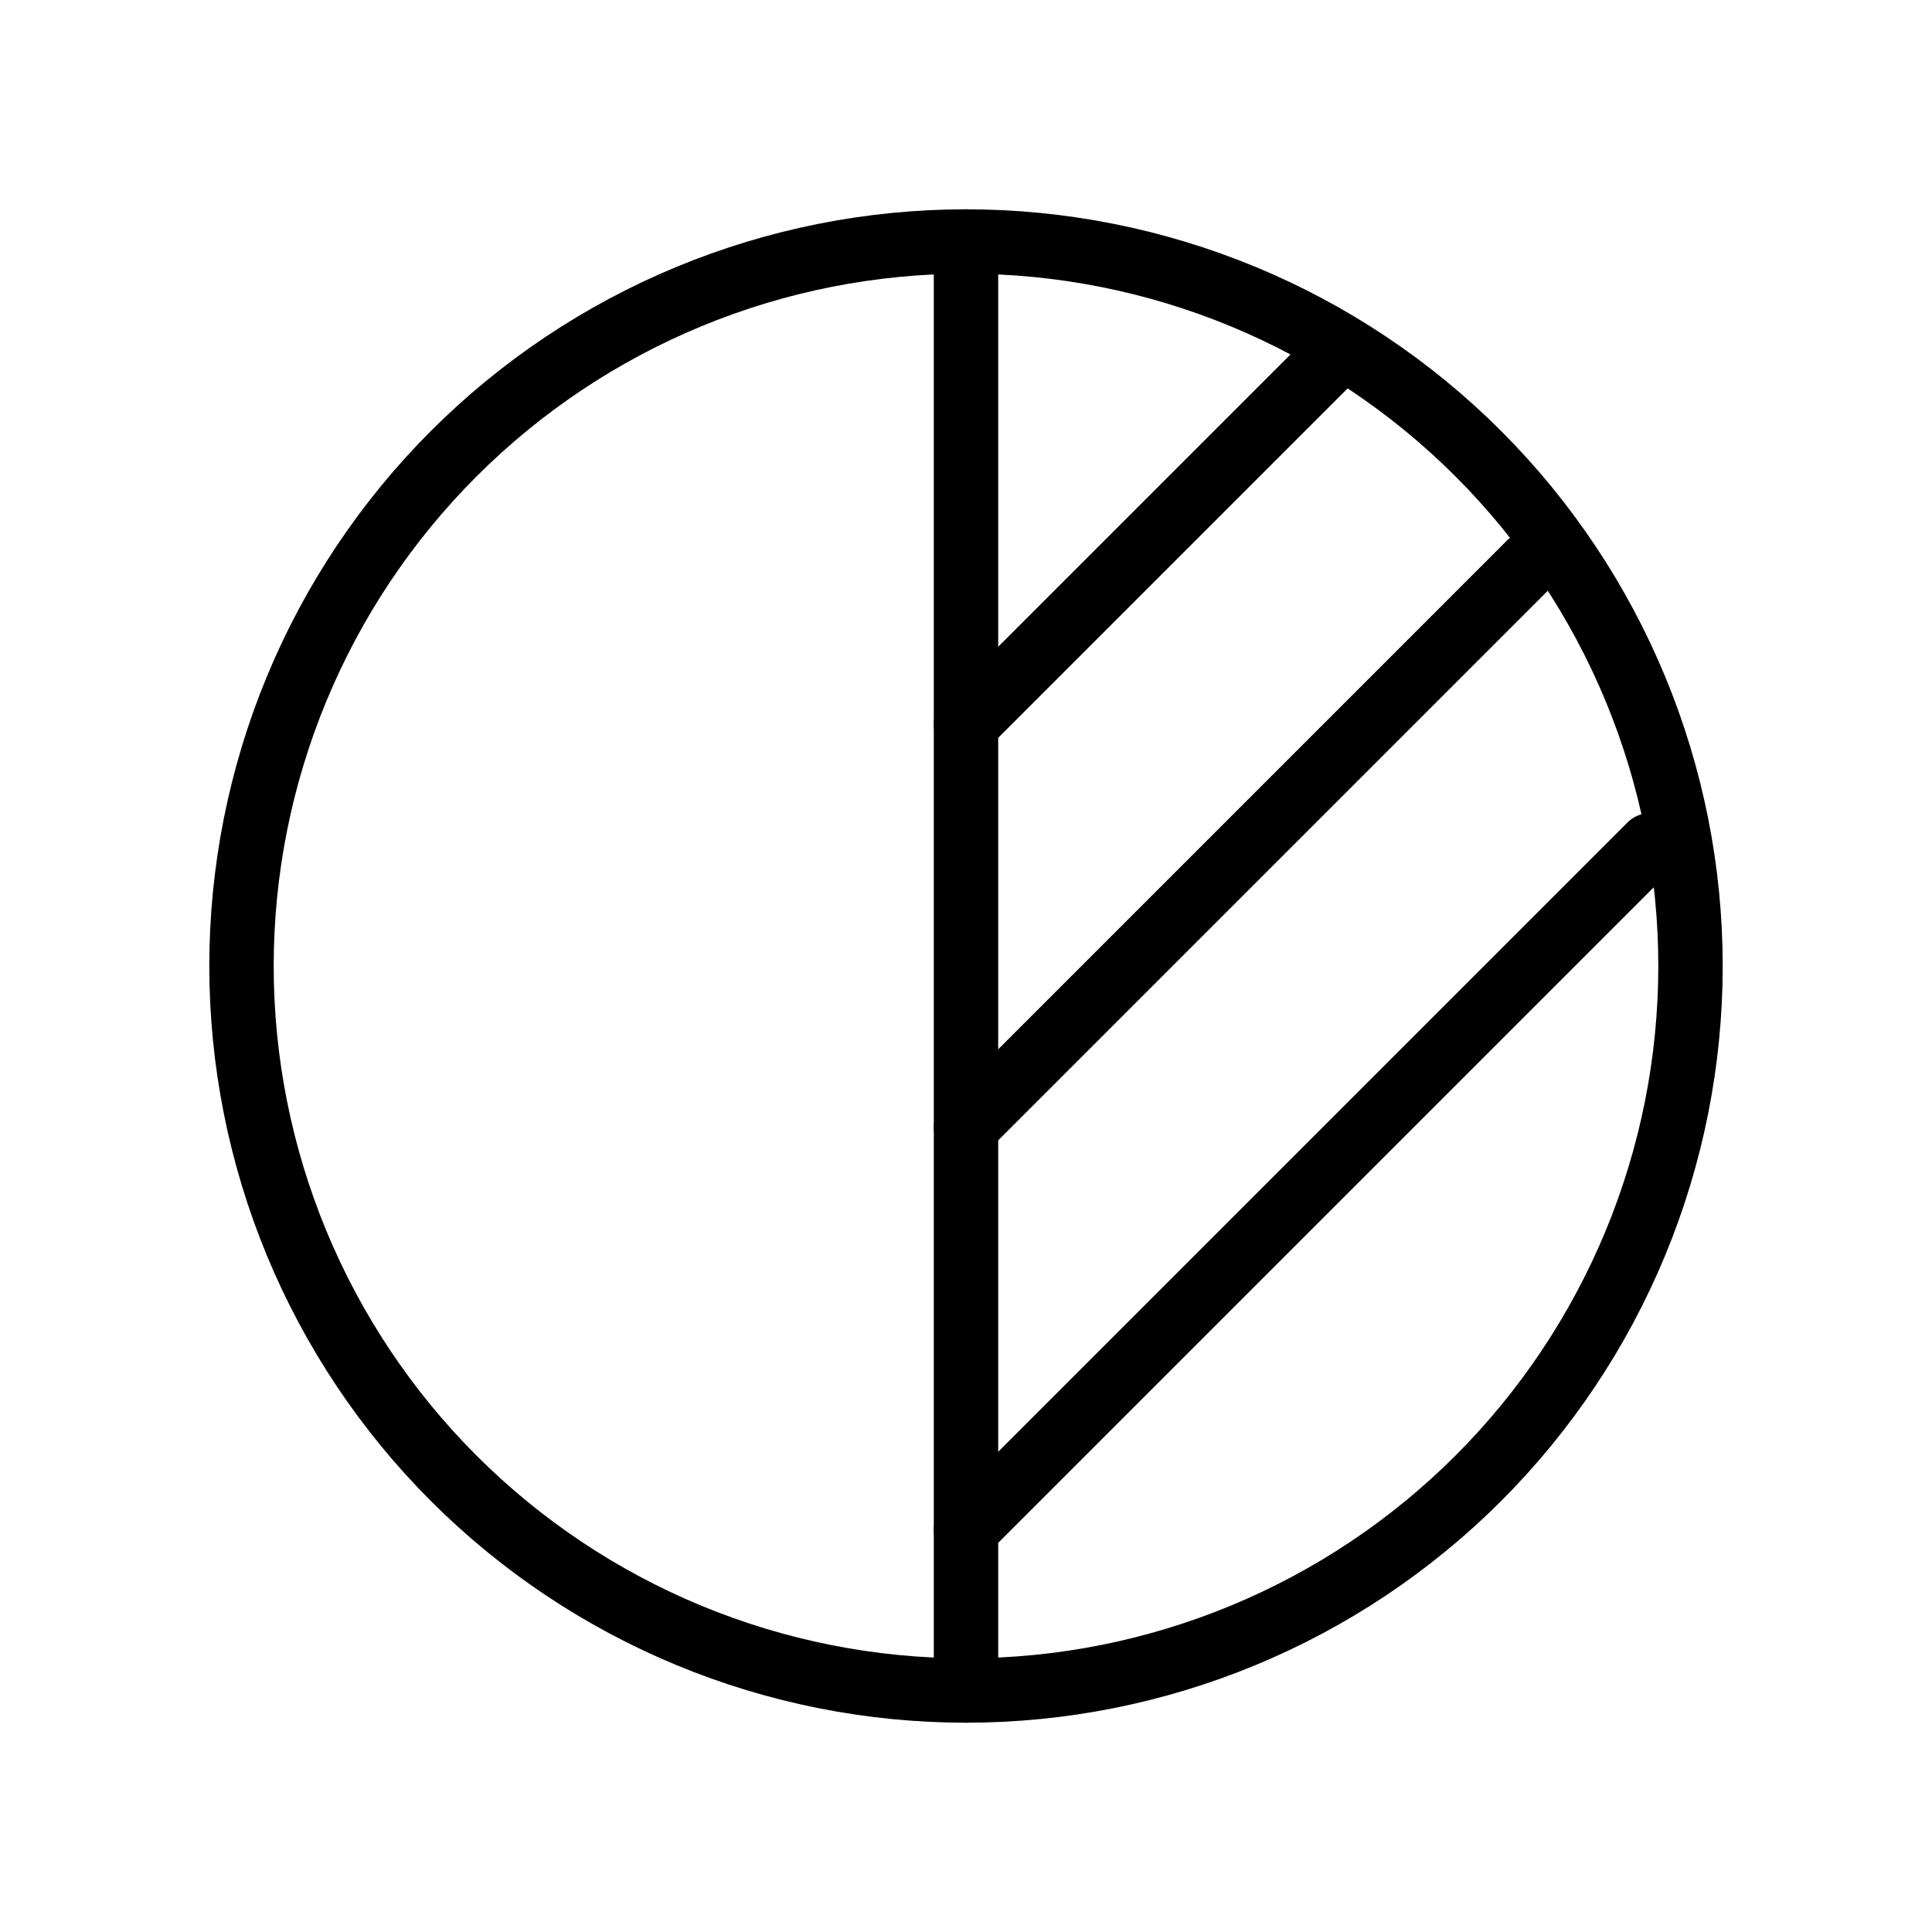
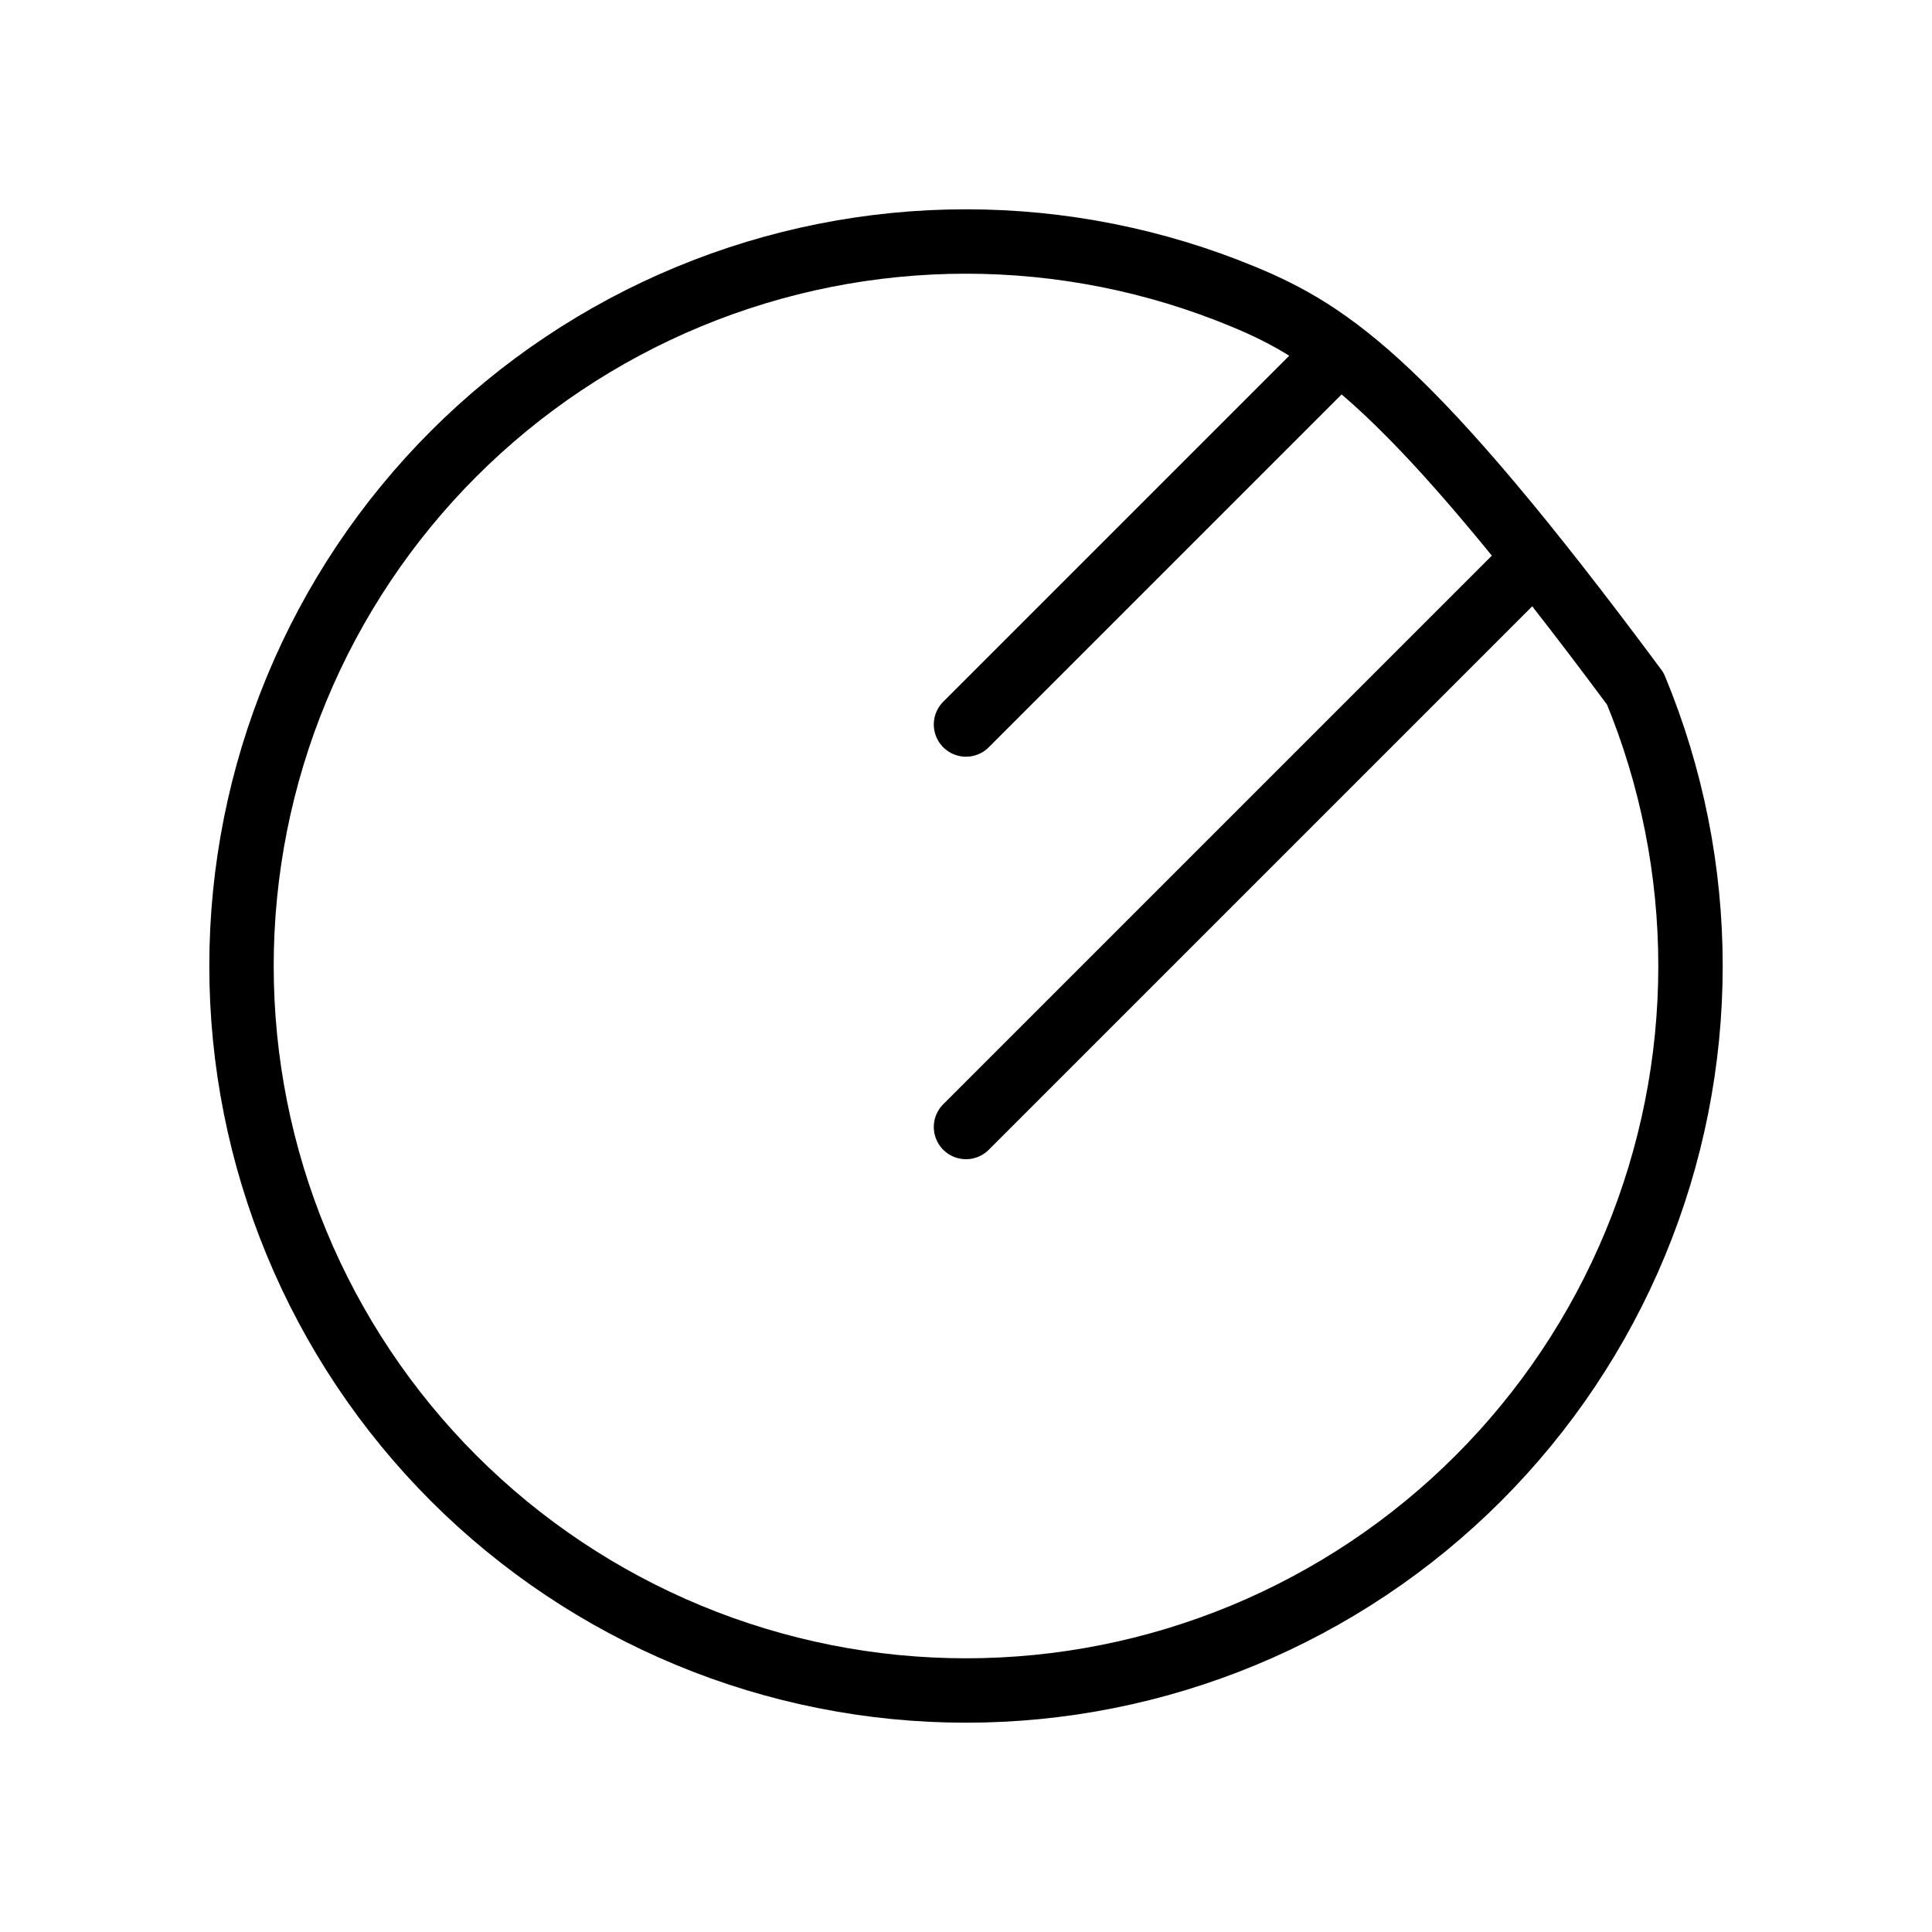
<svg xmlns="http://www.w3.org/2000/svg" width="150" height="150" viewBox="0 0 150 150" fill="none">
  <g clip-path="url(#clip0_165_63)">
-     <path d="M18.75 75C18.75 82.387 20.205 89.701 23.032 96.526C25.859 103.351 30.002 109.551 35.225 114.775C40.449 119.998 46.65 124.141 53.474 126.968C60.299 129.795 67.613 131.25 75 131.25C82.387 131.25 89.701 129.795 96.526 126.968C103.351 124.141 109.551 119.998 114.775 114.775C119.998 109.551 124.141 103.351 126.968 96.526C129.795 89.701 131.25 82.387 131.25 75C131.25 67.613 129.795 60.299 126.968 53.474C124.141 46.65 119.998 40.449 114.775 35.225C109.551 30.002 103.351 25.859 96.526 23.032C89.701 20.205 82.387 18.75 75 18.75C67.613 18.75 60.299 20.205 53.474 23.032C46.65 25.859 40.449 30.002 35.225 35.225C30.002 40.449 25.859 46.65 23.032 53.474C20.205 60.299 18.75 67.613 18.75 75Z" stroke="black" stroke-width="5" stroke-linecap="round" stroke-linejoin="round" />
-     <path d="M75 18.75V131.25" stroke="black" stroke-width="5" stroke-linecap="round" stroke-linejoin="round" />
+     <path d="M18.75 75C18.75 82.387 20.205 89.701 23.032 96.526C25.859 103.351 30.002 109.551 35.225 114.775C40.449 119.998 46.65 124.141 53.474 126.968C60.299 129.795 67.613 131.25 75 131.25C82.387 131.25 89.701 129.795 96.526 126.968C103.351 124.141 109.551 119.998 114.775 114.775C119.998 109.551 124.141 103.351 126.968 96.526C129.795 89.701 131.25 82.387 131.25 75C131.25 67.613 129.795 60.299 126.968 53.474C109.551 30.002 103.351 25.859 96.526 23.032C89.701 20.205 82.387 18.75 75 18.75C67.613 18.75 60.299 20.205 53.474 23.032C46.65 25.859 40.449 30.002 35.225 35.225C30.002 40.449 25.859 46.65 23.032 53.474C20.205 60.299 18.75 67.613 18.75 75Z" stroke="black" stroke-width="5" stroke-linecap="round" stroke-linejoin="round" />
    <path d="M75 87.5L118.75 43.75" stroke="black" stroke-width="5" stroke-linecap="round" stroke-linejoin="round" />
-     <path d="M75 118.75L128.125 65.625" stroke="black" stroke-width="5" stroke-linecap="round" stroke-linejoin="round" />
    <path d="M75 56.25L103.125 28.125" stroke="black" stroke-width="5" stroke-linecap="round" stroke-linejoin="round" />
  </g>
  <defs>
    <clipPath id="clip0_165_63">
      <rect width="150" height="150" fill="white" />
    </clipPath>
  </defs>
</svg>